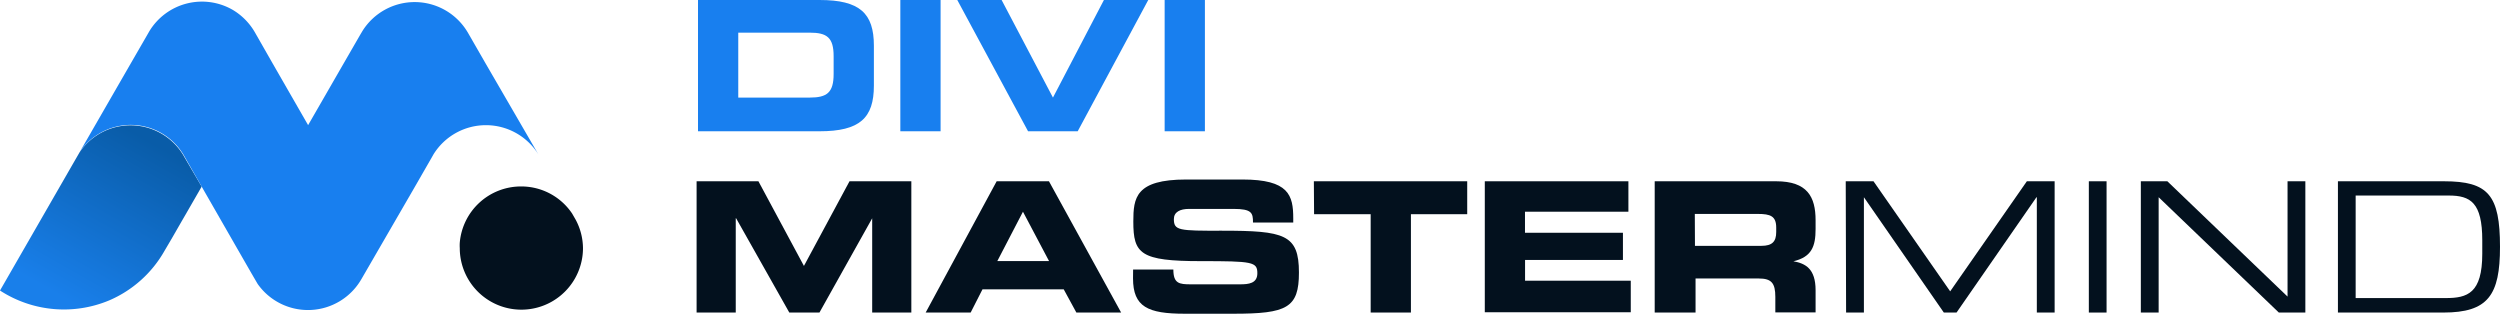
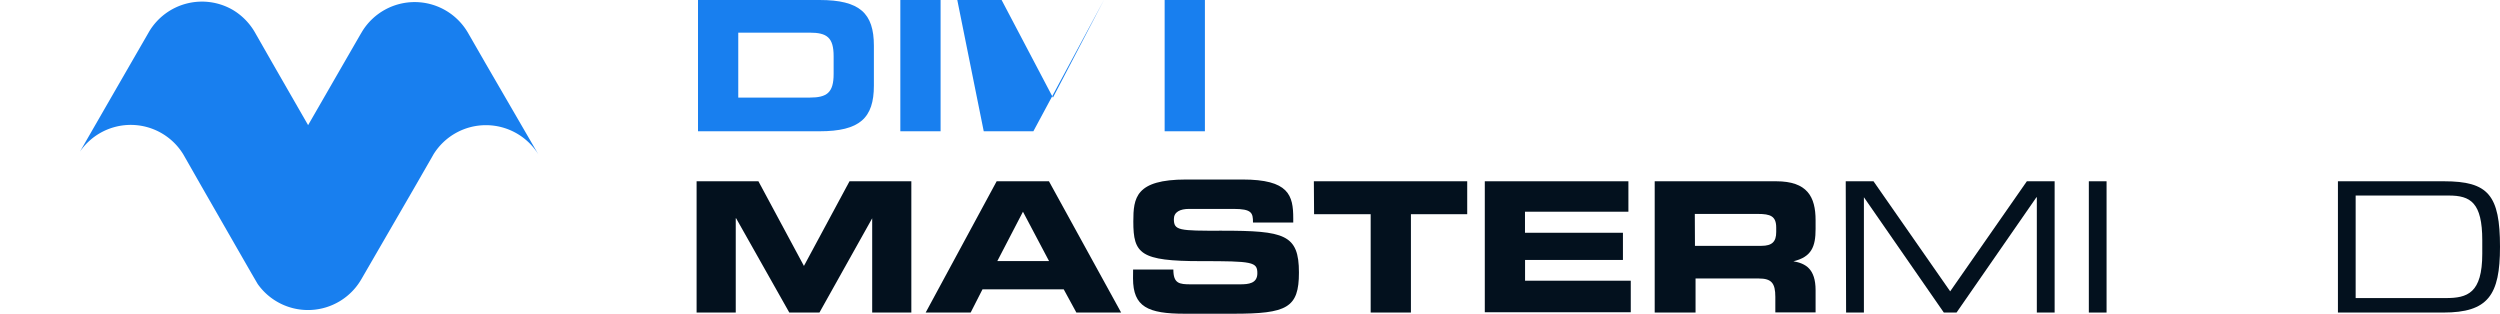
<svg xmlns="http://www.w3.org/2000/svg" viewBox="0 0 338.43 42.51">
  <defs>
    <style>.cls-1{fill:#187fef;}.cls-2{fill:#03111e;}.cls-3{fill:url(#Unbenannter_Verlauf_11);}</style>
    <linearGradient id="Unbenannter_Verlauf_11" x1="8.95" y1="40.59" x2="20.93" y2="19.46" gradientUnits="userSpaceOnUse">
      <stop offset="0" stop-color="#197fea" />
      <stop offset="1" stop-color="#095ca8" />
    </linearGradient>
  </defs>
  <title>Logo-color-text-dark</title>
  <g id="Ebene_2" data-name="Ebene 2">
    <g id="Logo-color">
      <path class="cls-1" d="M94.49,0h16.45c5.45,0,7.36,1.79,7.36,6.19v5.4c0,4.39-1.91,6.18-7.36,6.18H94.49Zm5.45,13.21h9.67c2.34,0,3.24-.67,3.24-3.2V7.61c0-2.53-.9-3.19-3.24-3.19H99.94Z" />
      <path class="cls-1" d="M121.88,0h5.45V17.77h-5.45Z" />
-       <path class="cls-1" d="M129.59,0h6l6.95,13.21L149.44,0h6l-9.55,17.77h-6.72Z" />
+       <path class="cls-1" d="M129.59,0h6l6.95,13.21L149.44,0l-9.55,17.77h-6.72Z" />
      <path class="cls-1" d="M157.66,0h5.45V17.77h-5.45Z" />
      <path class="cls-2" d="M94.3,24.54h8.37L108.83,36,115,24.54h8.37V42.31h-5.3V29.55h0l-7.14,12.76h-4.08L99.65,29.55H99.6V42.31H94.3Z" />
      <path class="cls-2" d="M134.92,24.54H142l9.77,17.77h-6.06L144,39.17H133l-1.6,3.14h-6.09Zm.09,10.8h7l-3.53-6.68Z" />
      <path class="cls-2" d="M153.39,36.49h5.45c0,1.89.79,2,2.36,2h6.67c1.16,0,2.34-.12,2.34-1.5,0-1.54-.64-1.64-7.66-1.64-8.2,0-9.13-1-9.13-5.35,0-3.22.29-5.7,7.16-5.7h7.61c6.29,0,6.88,2.14,6.88,5.26v.56h-5.45c0-1.3-.15-1.84-2.65-1.84h-6c-1.23,0-2.06.42-2.06,1.38,0,1.54.66,1.59,6.5,1.57,8.47,0,10.43.49,10.43,5.67,0,4.78-1.62,5.57-8.86,5.57h-6.6c-5,0-7-.93-7-4.79Z" />
      <path class="cls-2" d="M177.86,24.54h20.76V29H191V42.31h-5.45V29h-7.66Z" />
      <path class="cls-2" d="M201,24.54h19.44v4.12h-14v2.85H219.7v3.68H206.45V38h14.31v4.27H201Z" />
      <path class="cls-2" d="M224,24.54h16.45c4.2,0,5.33,2.09,5.33,5.28V31c0,2.38-.54,3.78-3,4.37v0c1.62.29,3,1,3,3.92v3h-5.45V40.18c0-1.87-.54-2.48-2.23-2.48h-8.57v4.61H224Zm5.45,8.74h9c1.47,0,2-.59,2-1.87v-.59c0-1.57-.78-1.86-2.5-1.86h-8.52Z" />
      <path class="cls-2" d="M249.86,24.54h3.76L264,39.44l10.38-14.9h3.76V42.31h-2.41V26.7h-.05L264.86,42.31h-1.72L252.32,26.7h0V42.31h-2.41Z" />
      <path class="cls-2" d="M282.77,24.54h2.4V42.31h-2.4Z" />
-       <path class="cls-2" d="M289.81,24.54h3.59l16.27,15.61V24.54h2.41V42.31h-3.59L292.22,26.7V42.31h-2.41Z" />
      <path class="cls-2" d="M316.49,24.54h14.36c6,0,7.58,1.87,7.58,8.89,0,6.53-1.62,8.88-7.66,8.88H316.49Zm19.54,8c0-5.13-1.6-6.07-4.54-6.07h-12.6V40.35h12.2c2.92,0,4.94-.64,4.94-6Z" />
-       <path class="cls-2" d="M78.92,33.58a8.34,8.34,0,0,1-16.68,0,5.85,5.85,0,0,1,0-.73,8.32,8.32,0,0,1,8.3-7.61,8.28,8.28,0,0,1,6.91,3.67l0,0,.5.87,0,0h0A8.28,8.28,0,0,1,78.92,33.58Z" />
-       <path class="cls-3" d="M27.3,25.26l-2.2,3.82-.39.67-1.42,2.47v0l-1,1.7a15.72,15.72,0,0,1-7.52,6.75A15.88,15.88,0,0,1,0,39.33L10.16,21.68l0,0,.63-1.09a8.34,8.34,0,0,1,14,.38l.2.35Z" />
      <path class="cls-1" d="M36.91,8.59l4.8,8.35,4.81-8.35L48.8,4.64l0,0h0l.25-.42h0a8.34,8.34,0,0,1,14.21.07v0l.05.08,2.45,4.26L72.88,20.9a8.35,8.35,0,0,0-14.2,0l-.22.39-2.3,4-7.1,12.26-.18.31a8.34,8.34,0,0,1-14,.58l-.8-1.37v0l-2-3.48L27.3,25.26l-2.28-4-.2-.35a8.34,8.34,0,0,0-14-.38l5-8.68L17.7,8.59l2.35-4.07.16-.28A8.33,8.33,0,0,1,31.53,1.35a8.44,8.44,0,0,1,3,3.07Z" />
    </g>
  </g>
</svg>